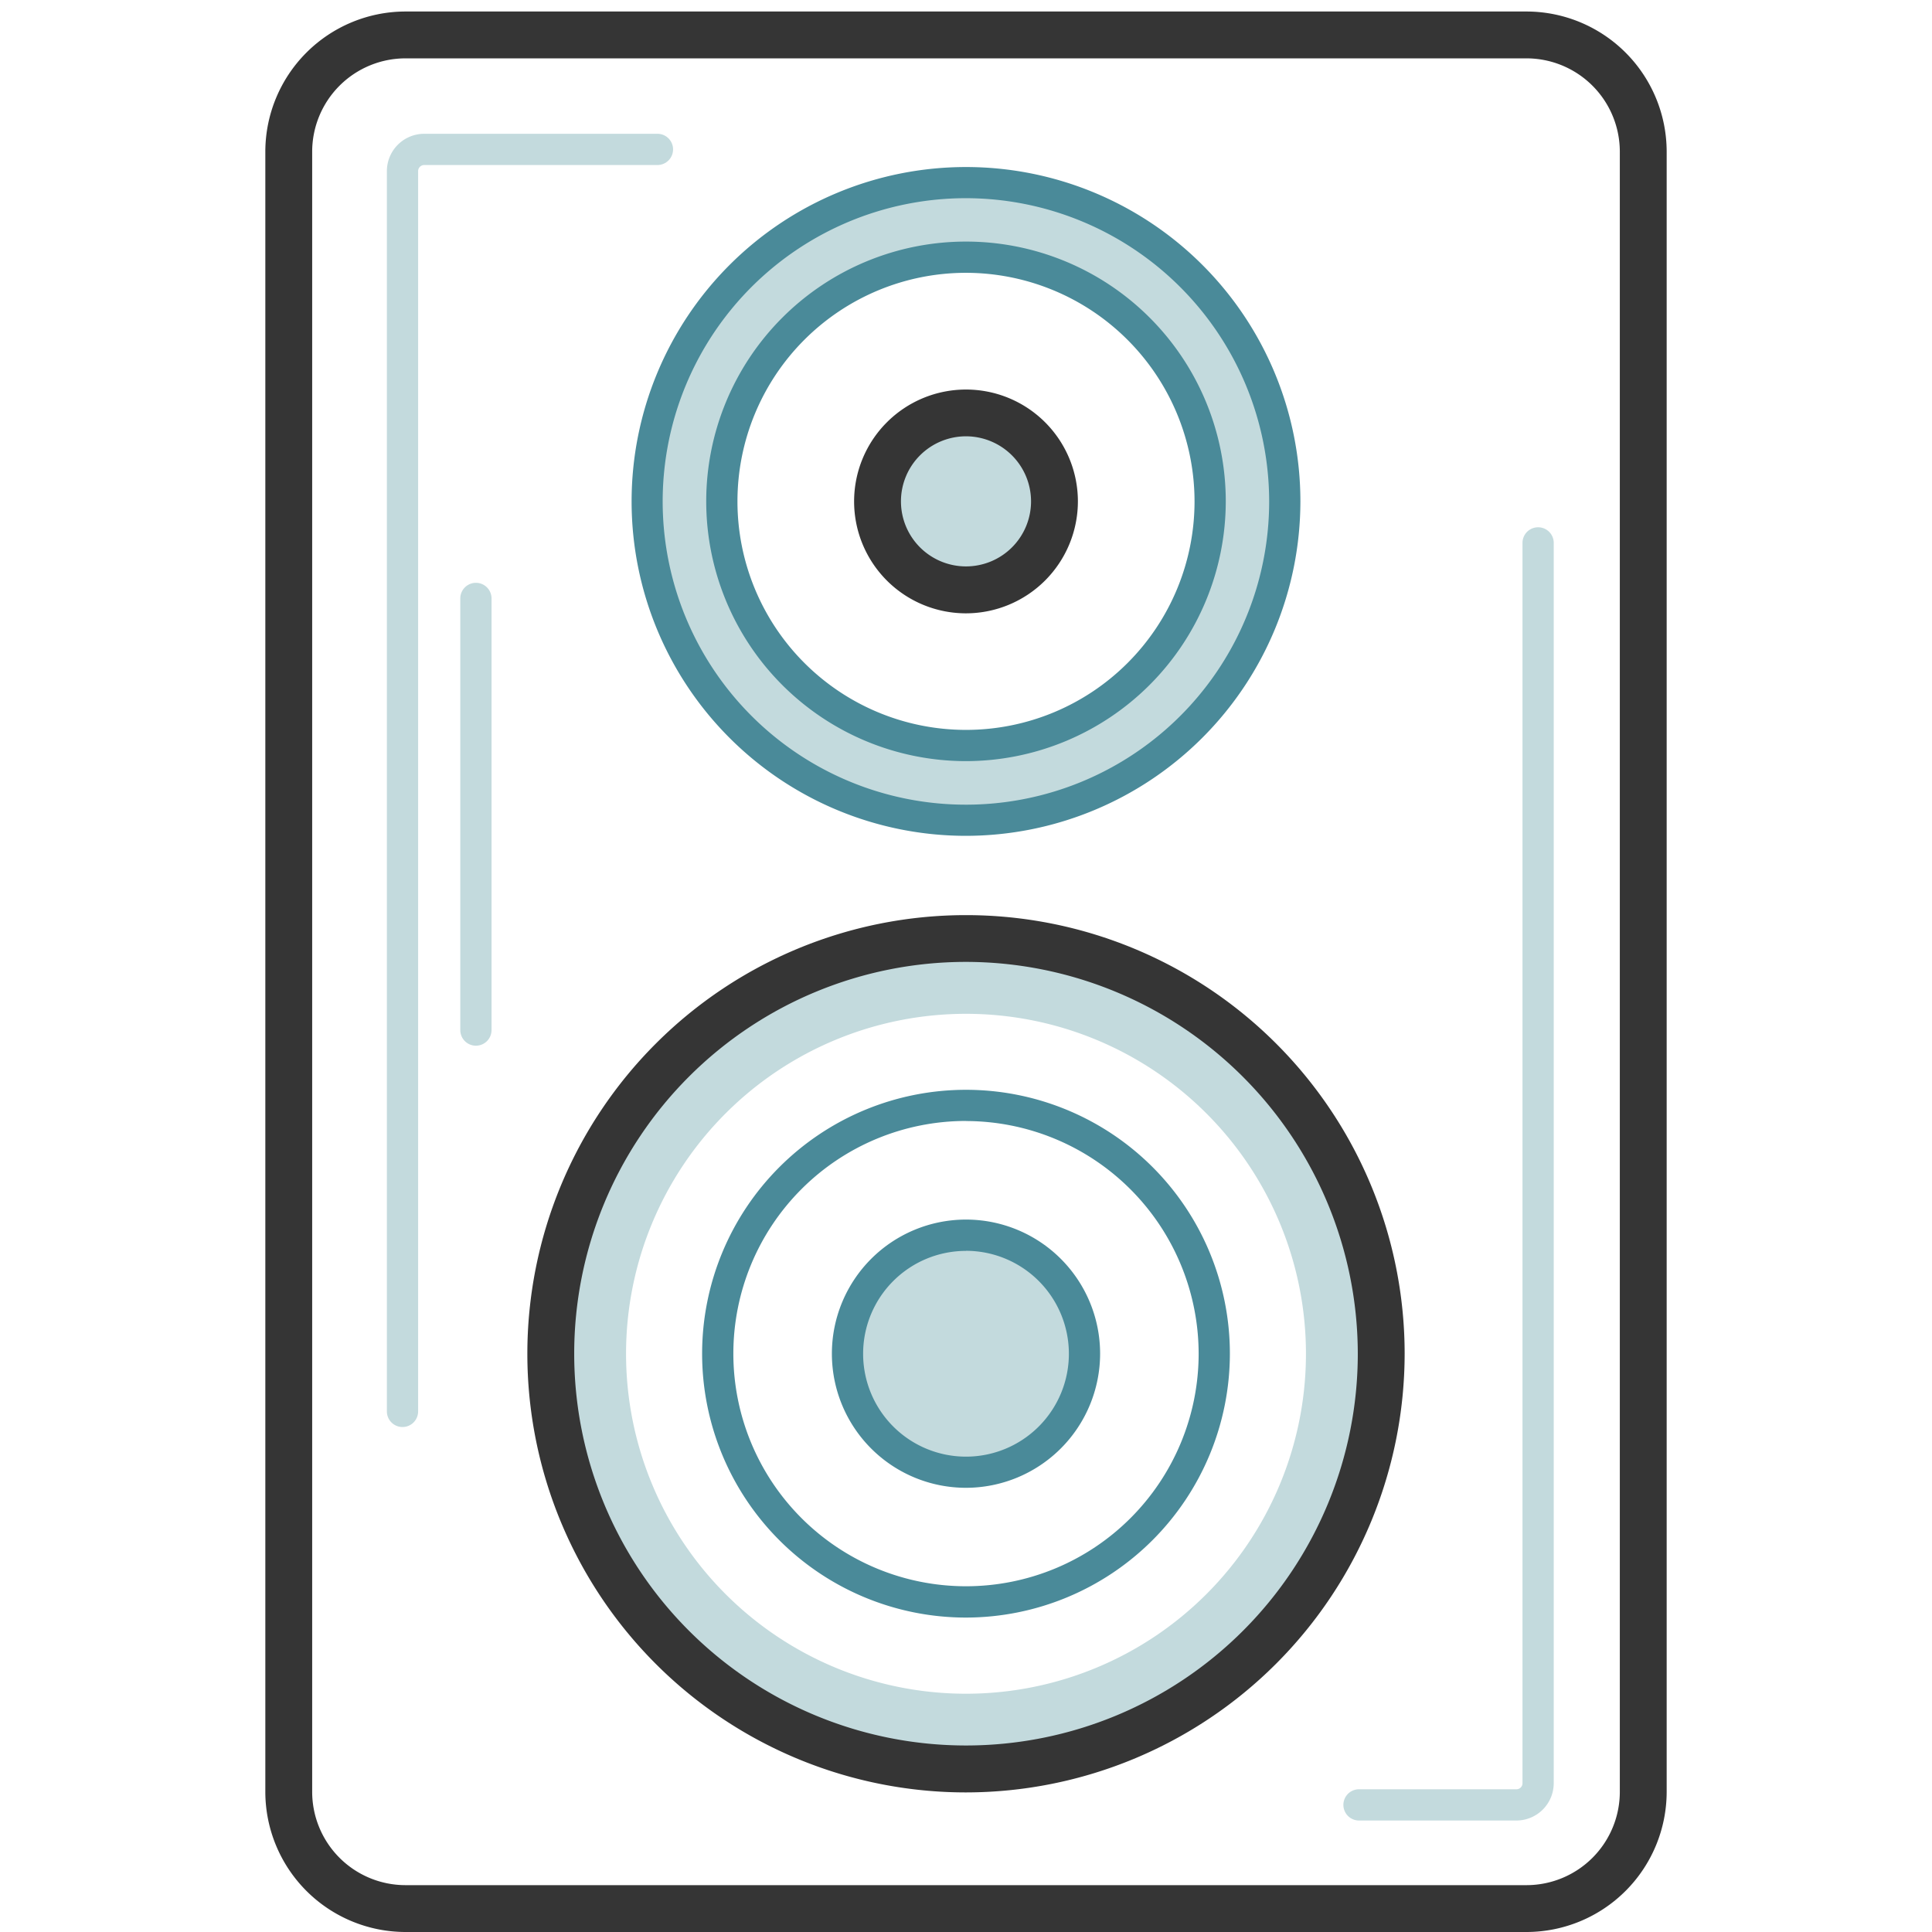
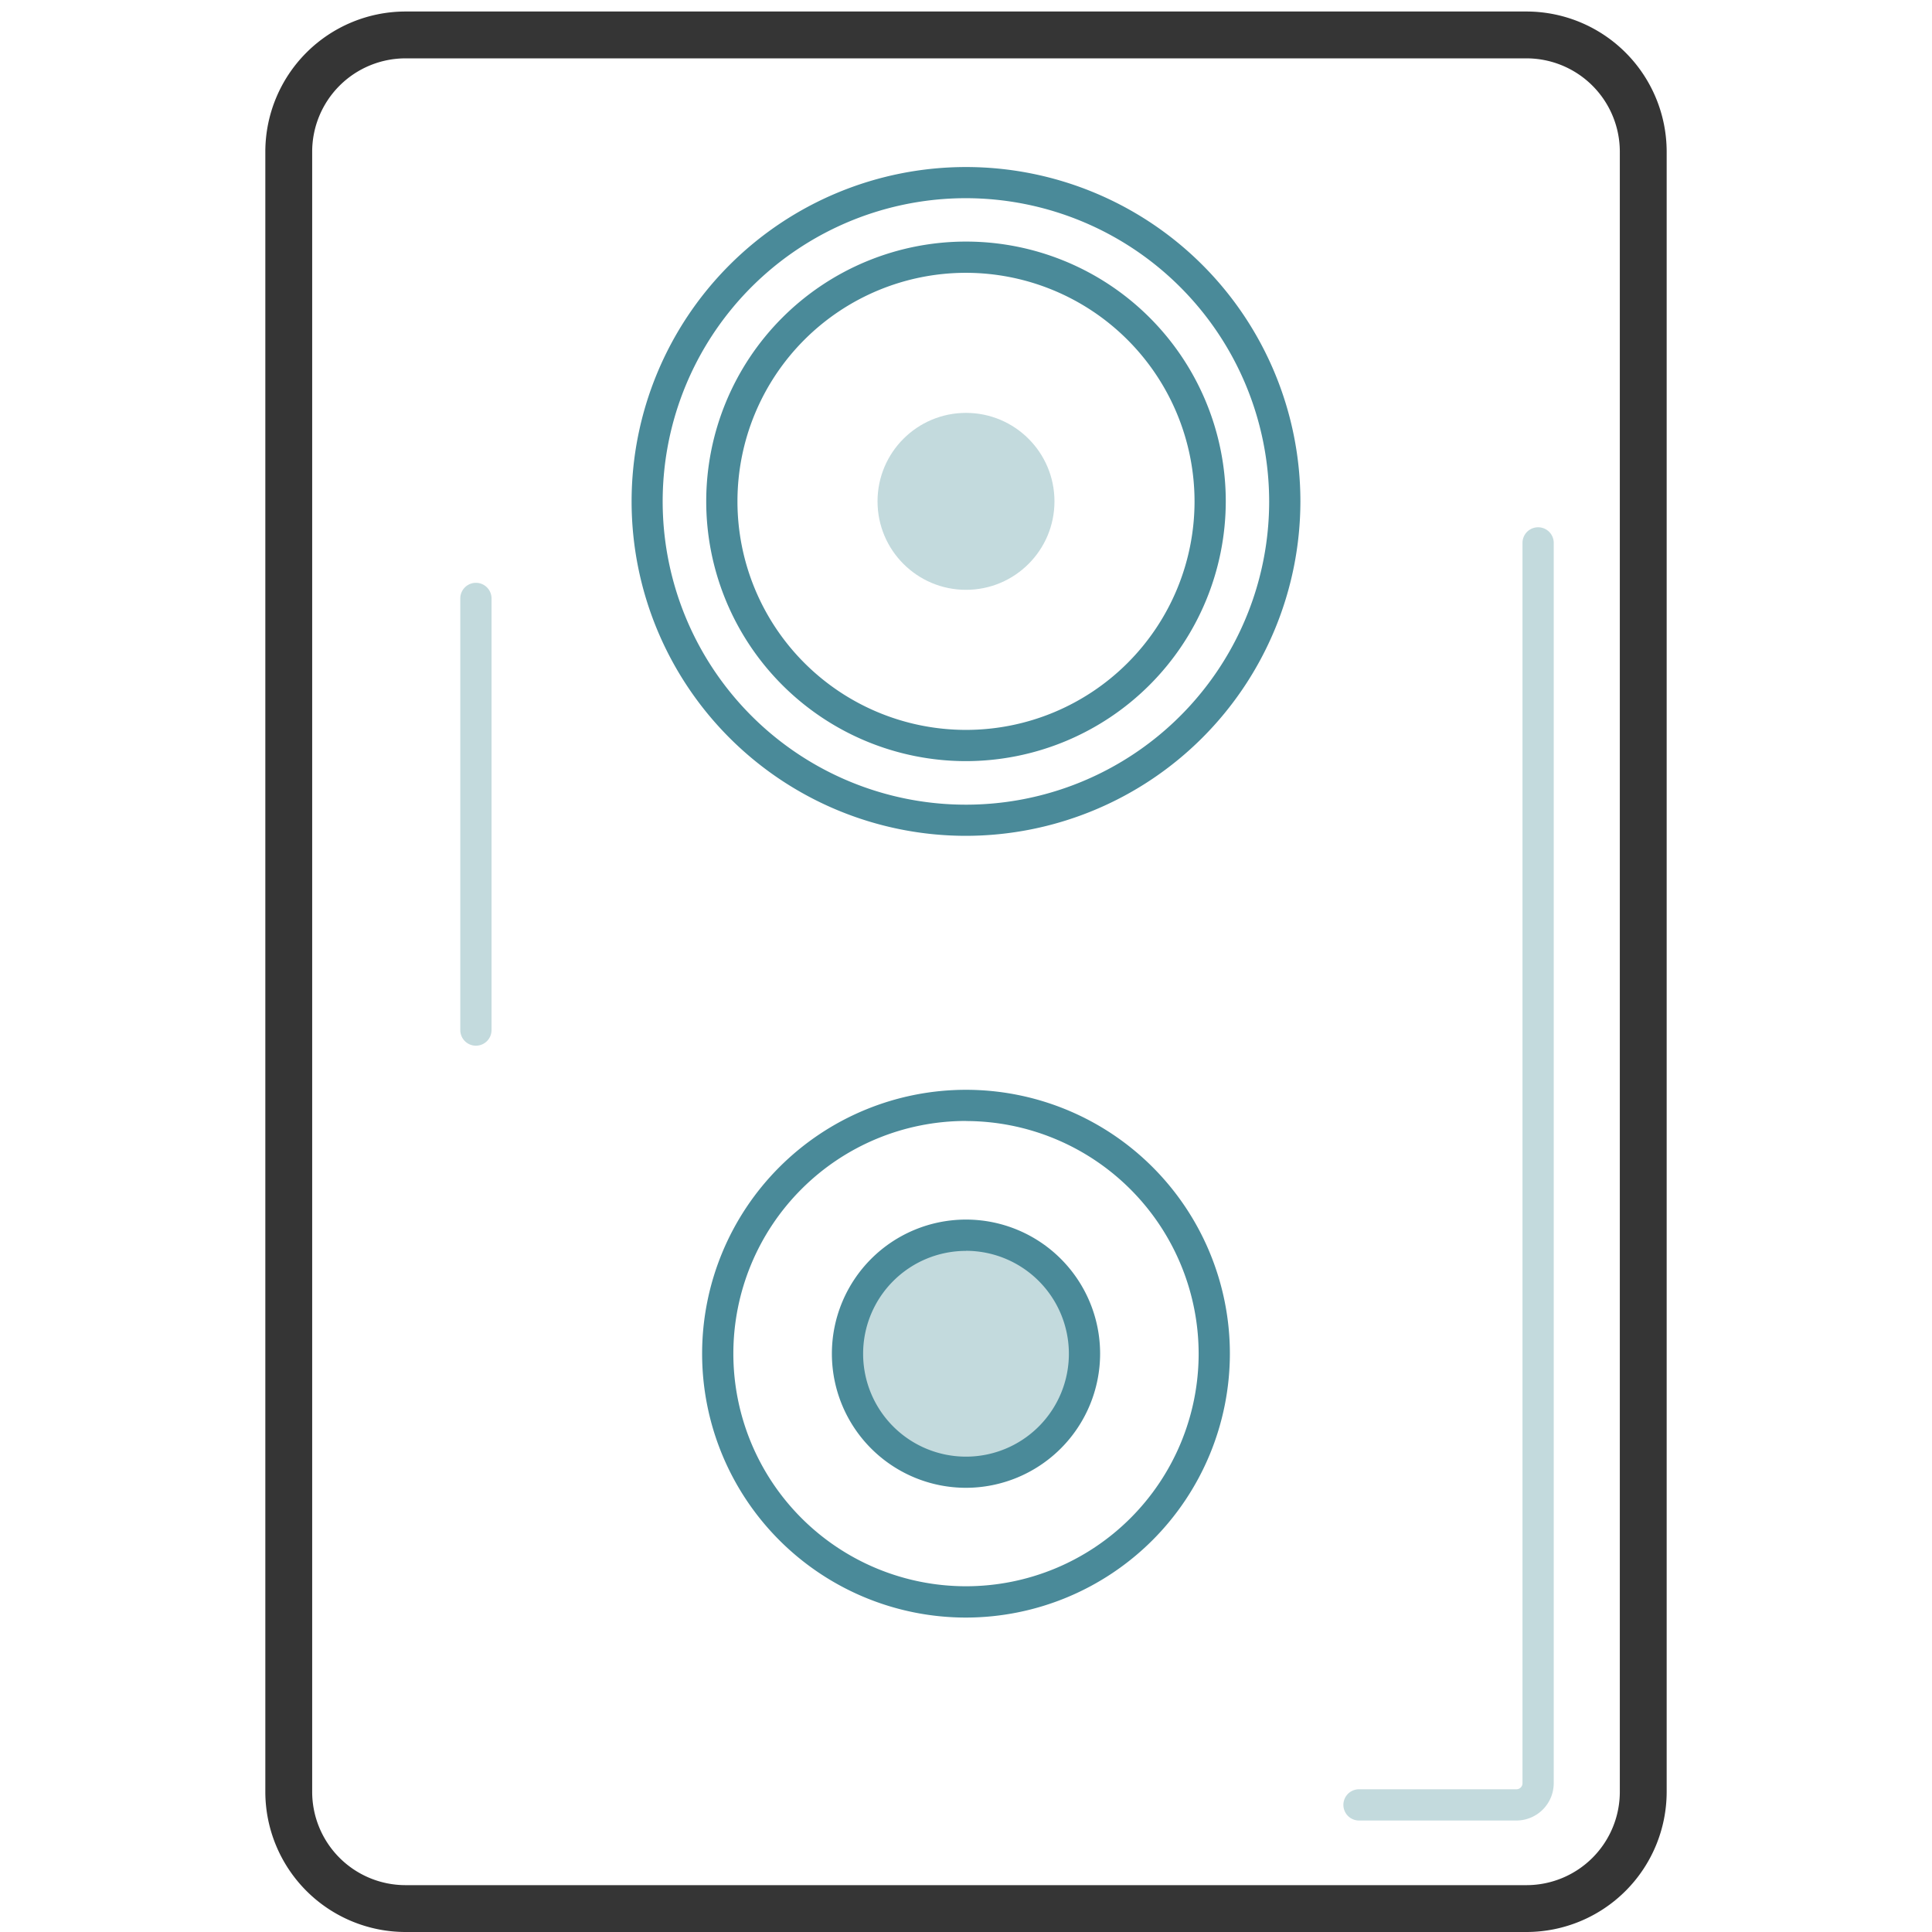
<svg xmlns="http://www.w3.org/2000/svg" id="Layer_1" data-name="Layer 1" viewBox="0 0 24 24">
  <defs>
    <style>
      .cls-1 {
        fill: #c3dadd;
      }

      .cls-2 {
        fill: #353535;
      }

      .cls-3 {
        fill: #4a8a99;
      }
    </style>
  </defs>
  <title>Eka</title>
-   <path class="cls-1" d="M12,11.658a5.158,5.158,0,1,0,5.158,5.158A5.158,5.158,0,0,0,12,11.658Zm0,9.382a4.223,4.223,0,1,1,4.223-4.223A4.223,4.223,0,0,1,12,21.04Z" />
  <path class="cls-2" d="M18.963,24H5.037a1.743,1.743,0,0,1-1.741-1.741V1.884A1.743,1.743,0,0,1,5.037.143H18.963a1.743,1.743,0,0,1,1.741,1.741V22.259A1.743,1.743,0,0,1,18.963,24ZM5.037.725A1.16,1.16,0,0,0,3.878,1.884V22.259A1.16,1.16,0,0,0,5.037,23.418H18.963A1.16,1.16,0,0,0,20.122,22.259V1.884A1.16,1.16,0,0,0,18.963.725Z" />
-   <path class="cls-2" d="M12,22.266a5.449,5.449,0,1,1,5.449-5.449A5.455,5.455,0,0,1,12,22.266Zm0-10.317a4.867,4.867,0,1,0,4.867,4.867A4.873,4.873,0,0,0,12,11.949Z" />
  <path class="cls-3" d="M12,20.094a3.278,3.278,0,1,1,3.278-3.278A3.282,3.282,0,0,1,12,20.094Zm0-6.169a2.89,2.89,0,1,0,2.89,2.89A2.894,2.894,0,0,0,12,13.926Z" />
  <circle class="cls-1" cx="12" cy="6.228" r="1.099" />
-   <path class="cls-2" d="M12,7.619a1.39,1.39,0,1,1,1.39-1.39A1.392,1.392,0,0,1,12,7.619Zm0-2.199a.808.808,0,1,0,.808.808A.809.809,0,0,0,12,5.42Z" />
  <circle class="cls-1" cx="12" cy="16.816" r="1.472" />
  <path class="cls-3" d="M12,18.482a1.666,1.666,0,1,1,1.666-1.666A1.668,1.668,0,0,1,12,18.482Zm0-2.943a1.278,1.278,0,1,0,1.278,1.278A1.279,1.279,0,0,0,12,15.538Z" />
-   <path class="cls-1" d="M12,2.268a3.961,3.961,0,1,0,3.961,3.961A3.961,3.961,0,0,0,12,2.268Zm0,6.993a3.033,3.033,0,1,1,3.033-3.033A3.033,3.033,0,0,1,12,9.261Z" />
  <path class="cls-3" d="M12,10.383a4.154,4.154,0,1,1,4.154-4.154A4.159,4.159,0,0,1,12,10.383Zm0-7.921a3.767,3.767,0,1,0,3.766,3.767A3.771,3.771,0,0,0,12,2.462Zm0,6.993a3.227,3.227,0,1,1,3.227-3.227A3.231,3.231,0,0,1,12,9.455Zm0-6.066A2.839,2.839,0,1,0,14.839,6.229,2.842,2.842,0,0,0,12,3.389Z" />
-   <path class="cls-1" d="M5,17.727a.194.194,0,0,1-.194-.194V2.125a.464.464,0,0,1,.463-.463H8.167a.194.194,0,1,1,0,.388H5.269A.076.076,0,0,0,5.194,2.125V17.533A.194.194,0,0,1,5,17.727Z" />
  <path class="cls-1" d="M5.912,12.99a.194.194,0,0,1-.194-.194V7.434a.194.194,0,1,1,.388,0v5.361A.194.194,0,0,1,5.912,12.99Z" />
  <path class="cls-1" d="M18.838,22.615H16.882a.194.194,0,0,1,0-.388h1.956a.075.075,0,0,0,.075-.075V6.744a.194.194,0,0,1,.388,0V22.152A.464.464,0,0,1,18.838,22.615Z" />
</svg>